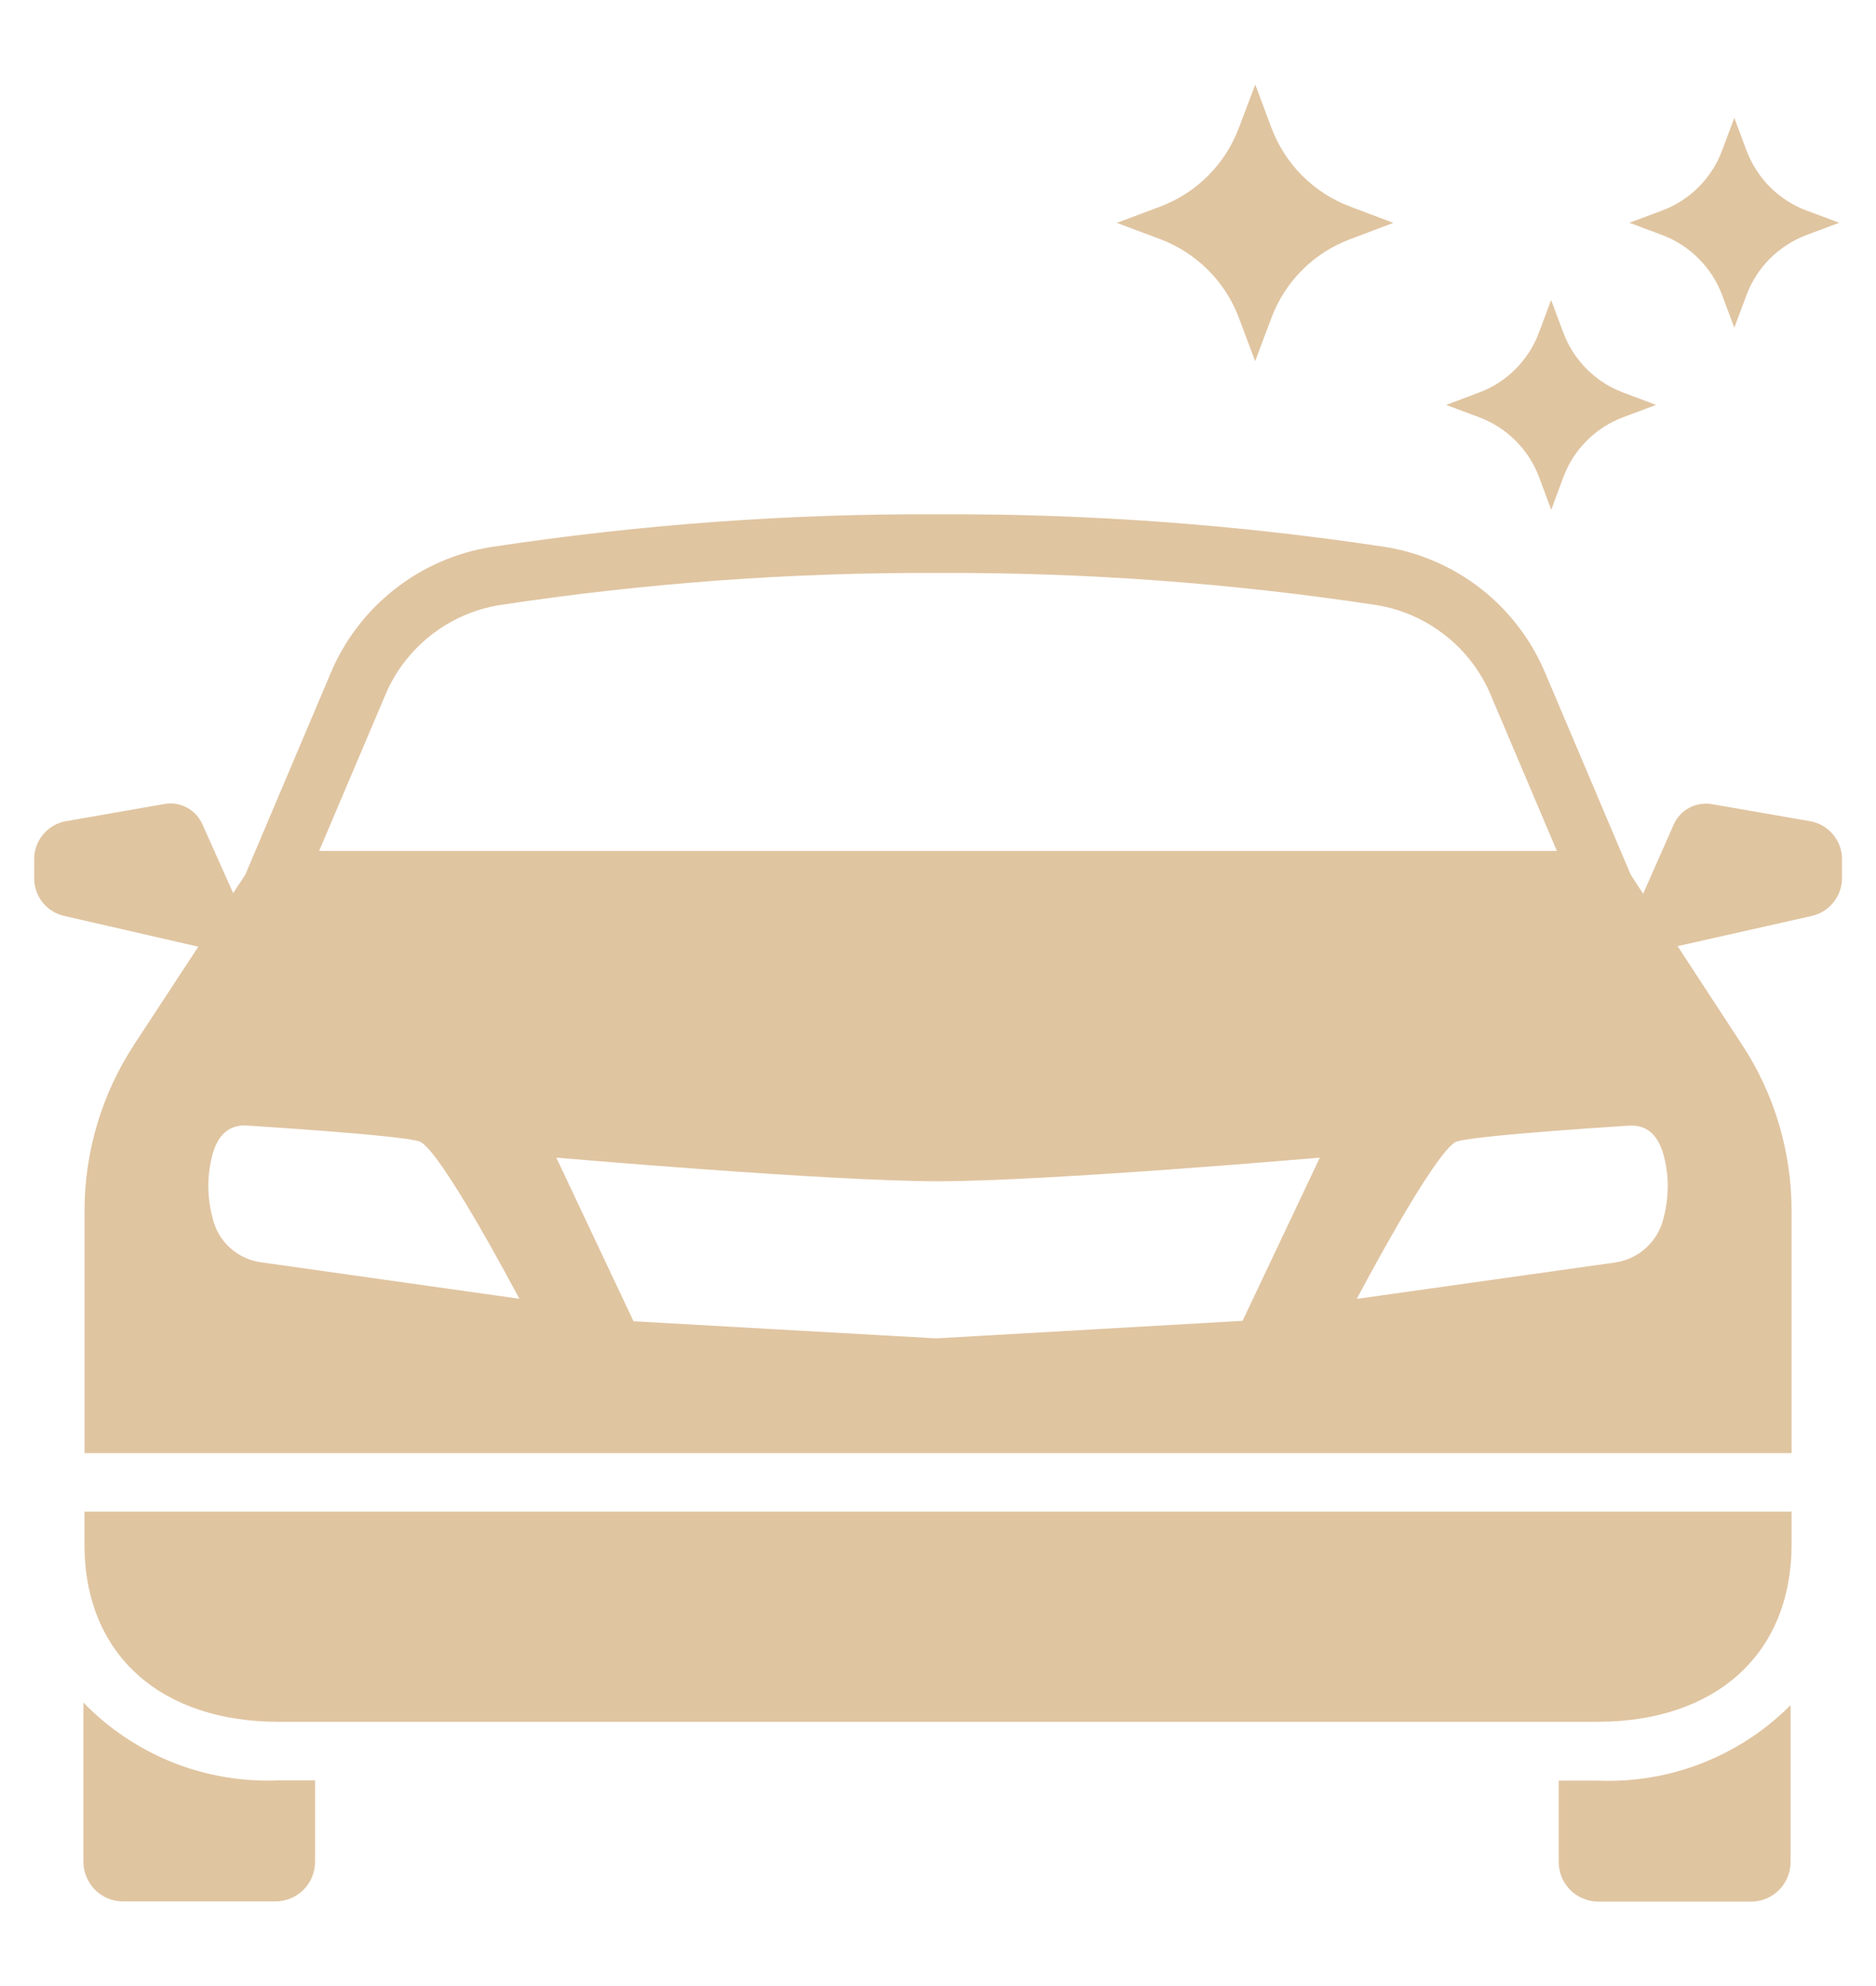
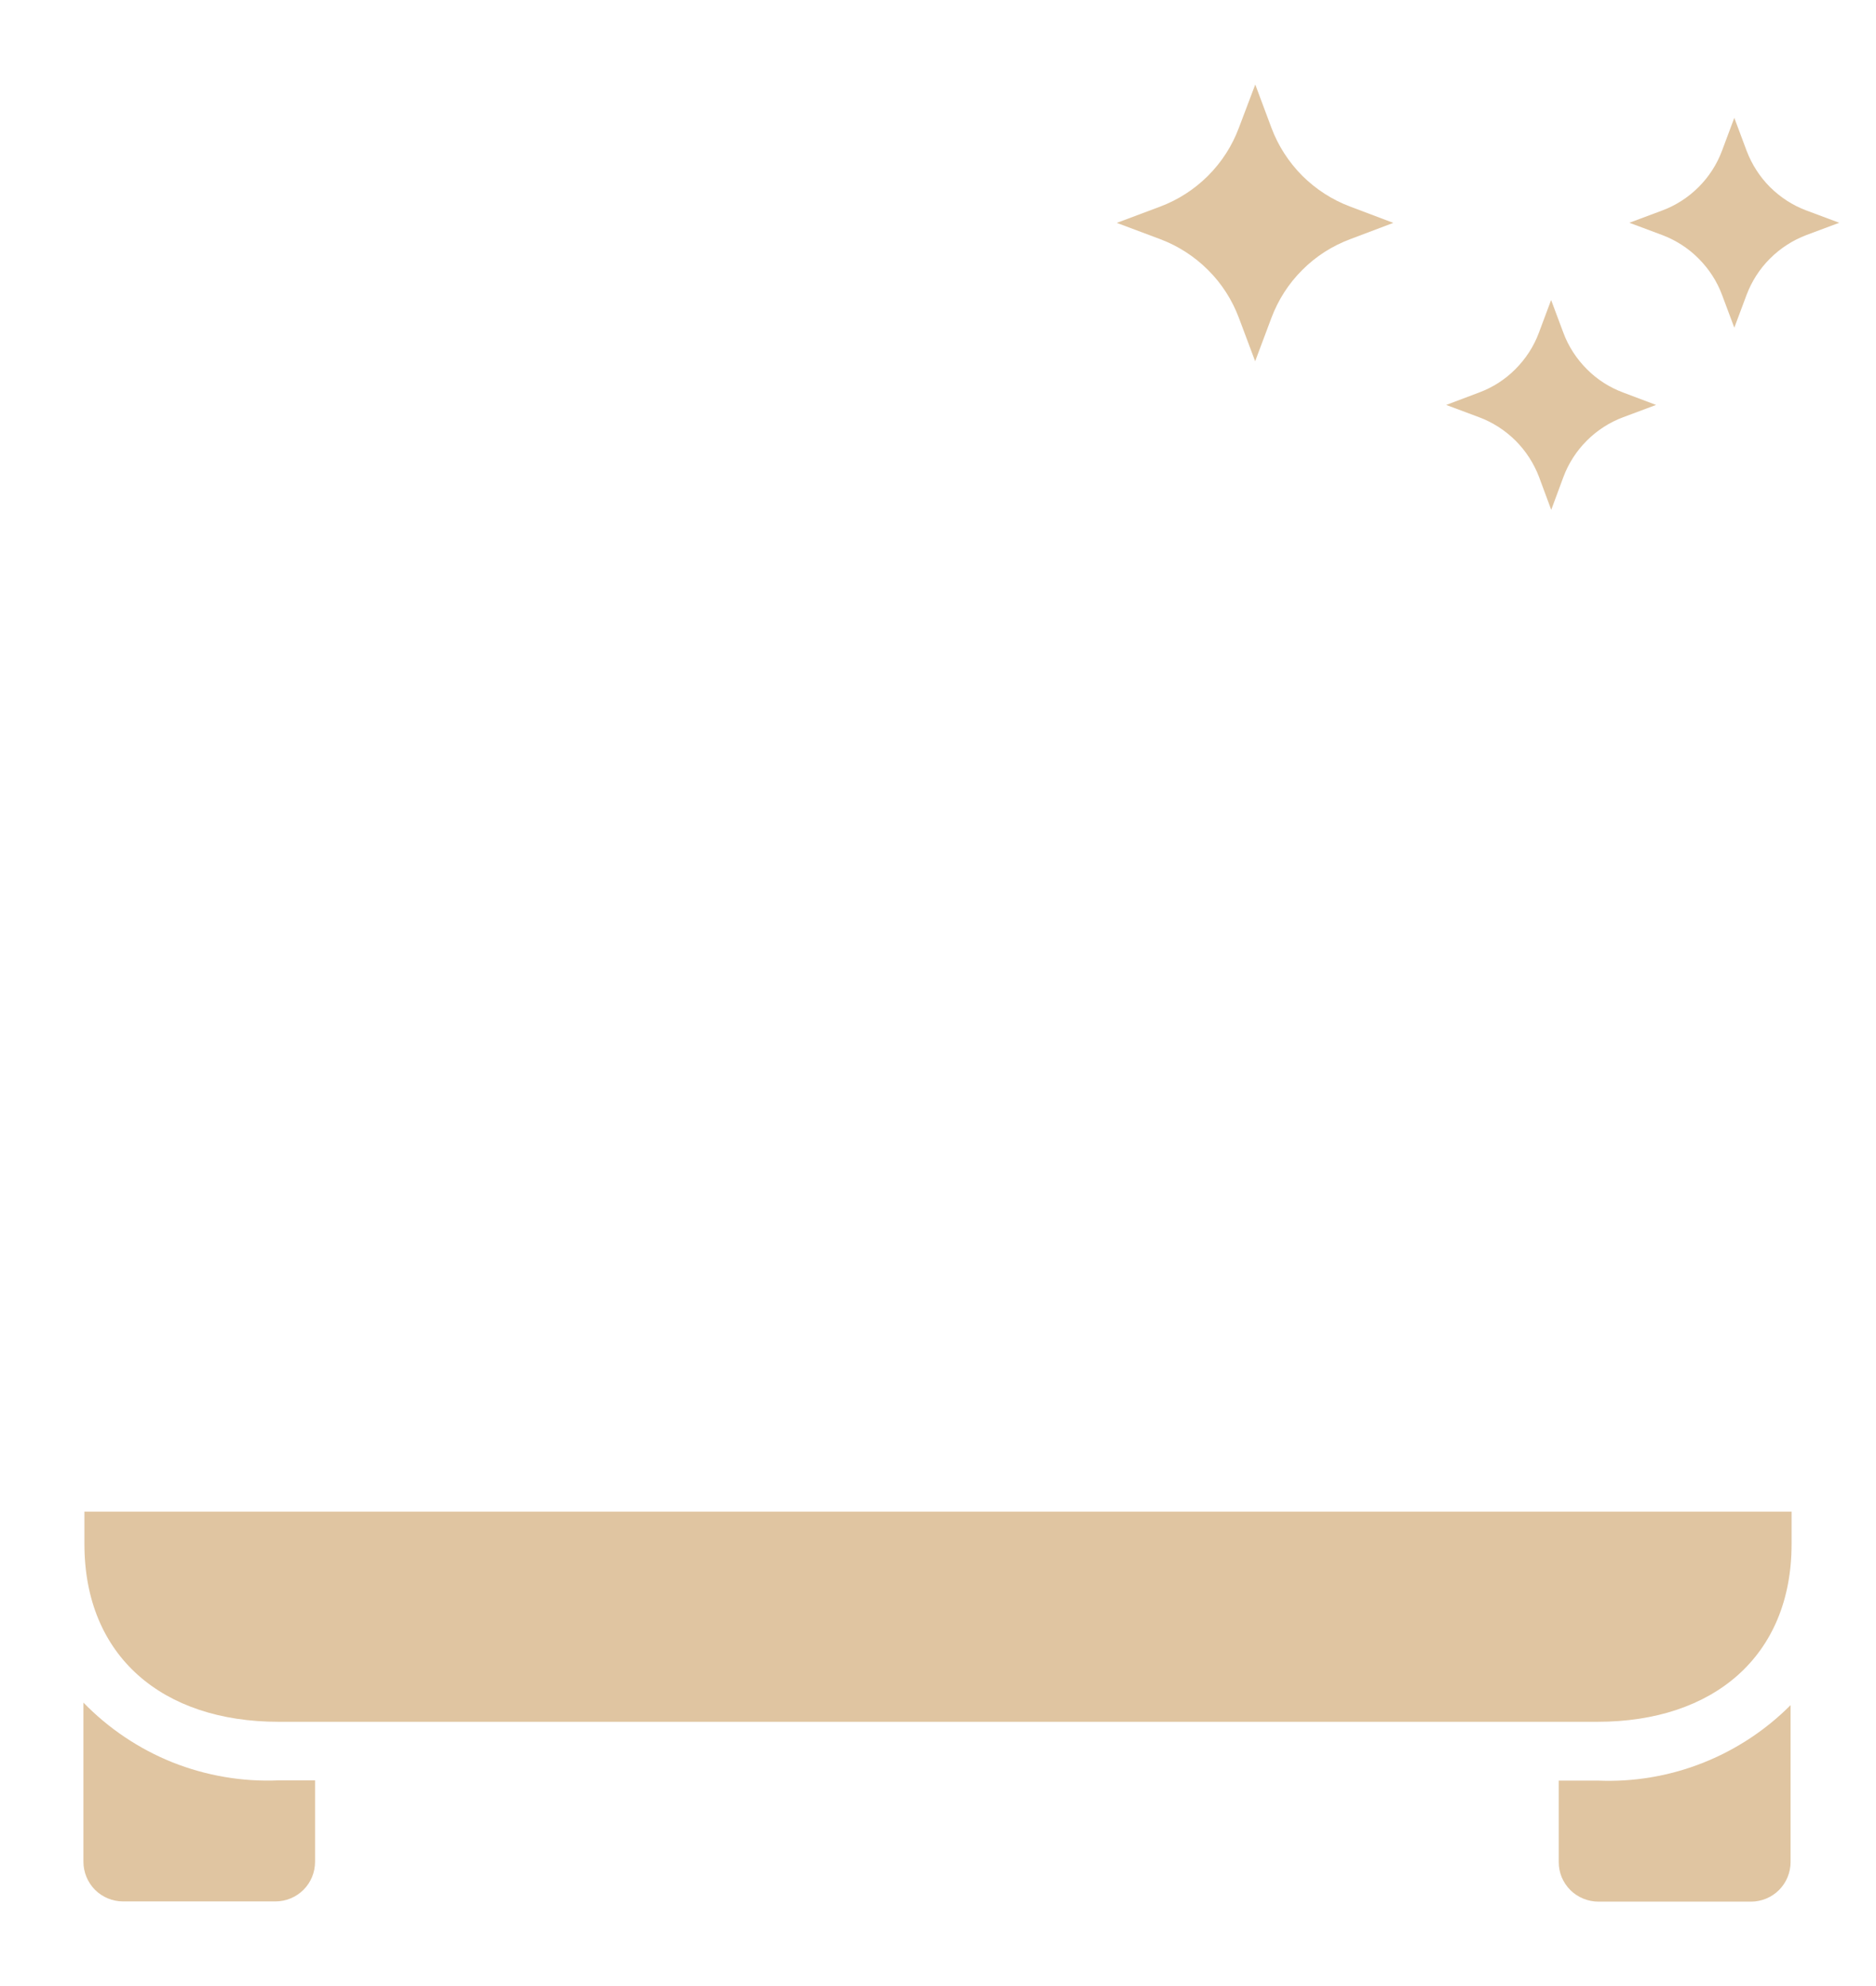
<svg xmlns="http://www.w3.org/2000/svg" width="17" height="18" viewBox="0 0 17 18" fill="none">
  <g clip-path="url(#clip0_293_26)">
    <path d="M11.227 2.882L11.374 3.274L11.521 2.882C11.582 2.719 11.677 2.57 11.801 2.447C11.924 2.323 12.073 2.228 12.237 2.167L12.626 2.02L12.237 1.873C12.073 1.812 11.925 1.716 11.801 1.593C11.678 1.469 11.582 1.321 11.521 1.157L11.375 0.766L11.227 1.157C11.166 1.321 11.071 1.469 10.947 1.593C10.824 1.716 10.675 1.812 10.512 1.873L10.12 2.02L10.512 2.167C10.675 2.228 10.824 2.324 10.947 2.447C11.071 2.57 11.166 2.719 11.227 2.882Z" fill="#E0C5A1" />
    <path d="M13.947 4.324L14.057 4.621L14.167 4.324C14.213 4.2 14.286 4.087 14.38 3.993C14.473 3.9 14.586 3.827 14.71 3.781L15.007 3.67L14.71 3.558C14.586 3.512 14.473 3.44 14.38 3.346C14.286 3.252 14.213 3.14 14.167 3.016L14.056 2.719L13.945 3.016C13.899 3.14 13.826 3.252 13.732 3.346C13.639 3.44 13.526 3.512 13.402 3.558L13.105 3.67L13.402 3.781C13.526 3.827 13.639 3.9 13.733 3.993C13.827 4.087 13.9 4.2 13.947 4.324Z" fill="#E0C5A1" />
    <path d="M15.605 2.673L15.716 2.97L15.827 2.673C15.874 2.549 15.946 2.436 16.04 2.343C16.134 2.249 16.246 2.177 16.37 2.13L16.667 2.019L16.37 1.908C16.246 1.862 16.134 1.789 16.04 1.696C15.946 1.602 15.874 1.489 15.827 1.365L15.716 1.068L15.605 1.365C15.559 1.489 15.486 1.602 15.393 1.695C15.299 1.789 15.186 1.862 15.062 1.908L14.765 2.019L15.062 2.13C15.186 2.177 15.299 2.249 15.392 2.343C15.486 2.437 15.559 2.549 15.605 2.673Z" fill="#E0C5A1" />
    <path d="M14.125 16.138V16.876C14.125 16.923 14.134 16.97 14.152 17.014C14.171 17.058 14.197 17.097 14.231 17.131C14.264 17.164 14.304 17.19 14.348 17.208C14.392 17.226 14.439 17.235 14.486 17.235H15.867C15.962 17.235 16.054 17.197 16.121 17.13C16.188 17.063 16.226 16.971 16.226 16.876V15.454C15.998 15.683 15.725 15.862 15.424 15.98C15.123 16.098 14.801 16.152 14.478 16.138H14.125Z" fill="#E0C5A1" />
    <path d="M0.756 15.431V16.873C0.756 16.969 0.794 17.06 0.861 17.128C0.928 17.195 1.02 17.233 1.115 17.233H2.496C2.591 17.233 2.683 17.195 2.75 17.128C2.818 17.06 2.855 16.969 2.855 16.873V16.136H2.524C2.196 16.15 1.869 16.094 1.564 15.973C1.26 15.851 0.984 15.666 0.756 15.431Z" fill="#E0C5A1" />
    <path d="M0.765 13.994C0.765 15.012 1.473 15.605 2.523 15.605H14.477C15.525 15.605 16.235 15.012 16.235 13.994V13.7H0.765V13.994Z" fill="#E0C5A1" />
-     <path d="M16.398 7.442L15.513 7.288C15.442 7.276 15.369 7.288 15.306 7.322C15.243 7.356 15.193 7.411 15.165 7.477L14.89 8.1L14.778 7.929L14.001 6.096C13.876 5.799 13.677 5.538 13.424 5.339C13.17 5.14 12.87 5.008 12.551 4.957C11.21 4.754 9.856 4.655 8.5 4.661C7.145 4.655 5.79 4.754 4.45 4.958C4.131 5.009 3.831 5.14 3.577 5.34C3.323 5.539 3.123 5.8 2.998 6.097L2.223 7.927L2.113 8.095L1.836 7.475C1.808 7.409 1.758 7.354 1.695 7.32C1.632 7.286 1.559 7.274 1.488 7.287L0.602 7.442C0.521 7.455 0.446 7.497 0.393 7.56C0.339 7.624 0.309 7.704 0.31 7.787V7.961C0.31 8.04 0.337 8.118 0.387 8.18C0.437 8.242 0.507 8.285 0.585 8.302L1.797 8.58L1.217 9.465C0.923 9.913 0.766 10.438 0.766 10.974V13.17H16.235V10.974C16.235 10.438 16.079 9.913 15.784 9.465L15.202 8.575L16.416 8.302C16.494 8.285 16.564 8.241 16.614 8.179C16.664 8.117 16.692 8.04 16.692 7.96V7.786C16.692 7.703 16.662 7.623 16.608 7.56C16.555 7.497 16.48 7.455 16.398 7.442ZM3.489 6.305C3.578 6.09 3.721 5.902 3.904 5.758C4.087 5.614 4.304 5.519 4.534 5.483C5.846 5.284 7.173 5.187 8.5 5.193C9.828 5.187 11.154 5.284 12.467 5.483C12.697 5.519 12.913 5.614 13.096 5.758C13.279 5.901 13.422 6.09 13.511 6.304L14.108 7.712H2.892L3.489 6.305ZM2.362 11.44C2.258 11.425 2.161 11.379 2.083 11.308C2.005 11.237 1.951 11.144 1.927 11.042C1.895 10.922 1.882 10.799 1.89 10.675C1.918 10.356 2.018 10.2 2.221 10.2C2.221 10.2 3.61 10.286 3.798 10.344C3.985 10.401 4.706 11.771 4.706 11.771L2.362 11.44ZM11.26 11.971L8.483 12.13L5.741 11.975L5.041 10.492C5.041 10.492 7.505 10.706 8.5 10.706C9.495 10.706 11.96 10.492 11.96 10.492L11.26 11.971ZM15.074 11.043C15.049 11.146 14.995 11.238 14.917 11.309C14.84 11.38 14.743 11.426 14.638 11.442L12.295 11.772C12.295 11.772 13.015 10.403 13.203 10.345C13.391 10.287 14.779 10.201 14.779 10.201C14.982 10.201 15.082 10.359 15.111 10.677C15.118 10.8 15.106 10.924 15.074 11.043Z" fill="#E0C5A1" />
  </g>
  <defs>
    <clipPath id="clip0_293_26">
      <rect width="17" height="17" fill="white" transform="translate(0 0.5)" />
    </clipPath>
  </defs>
</svg>